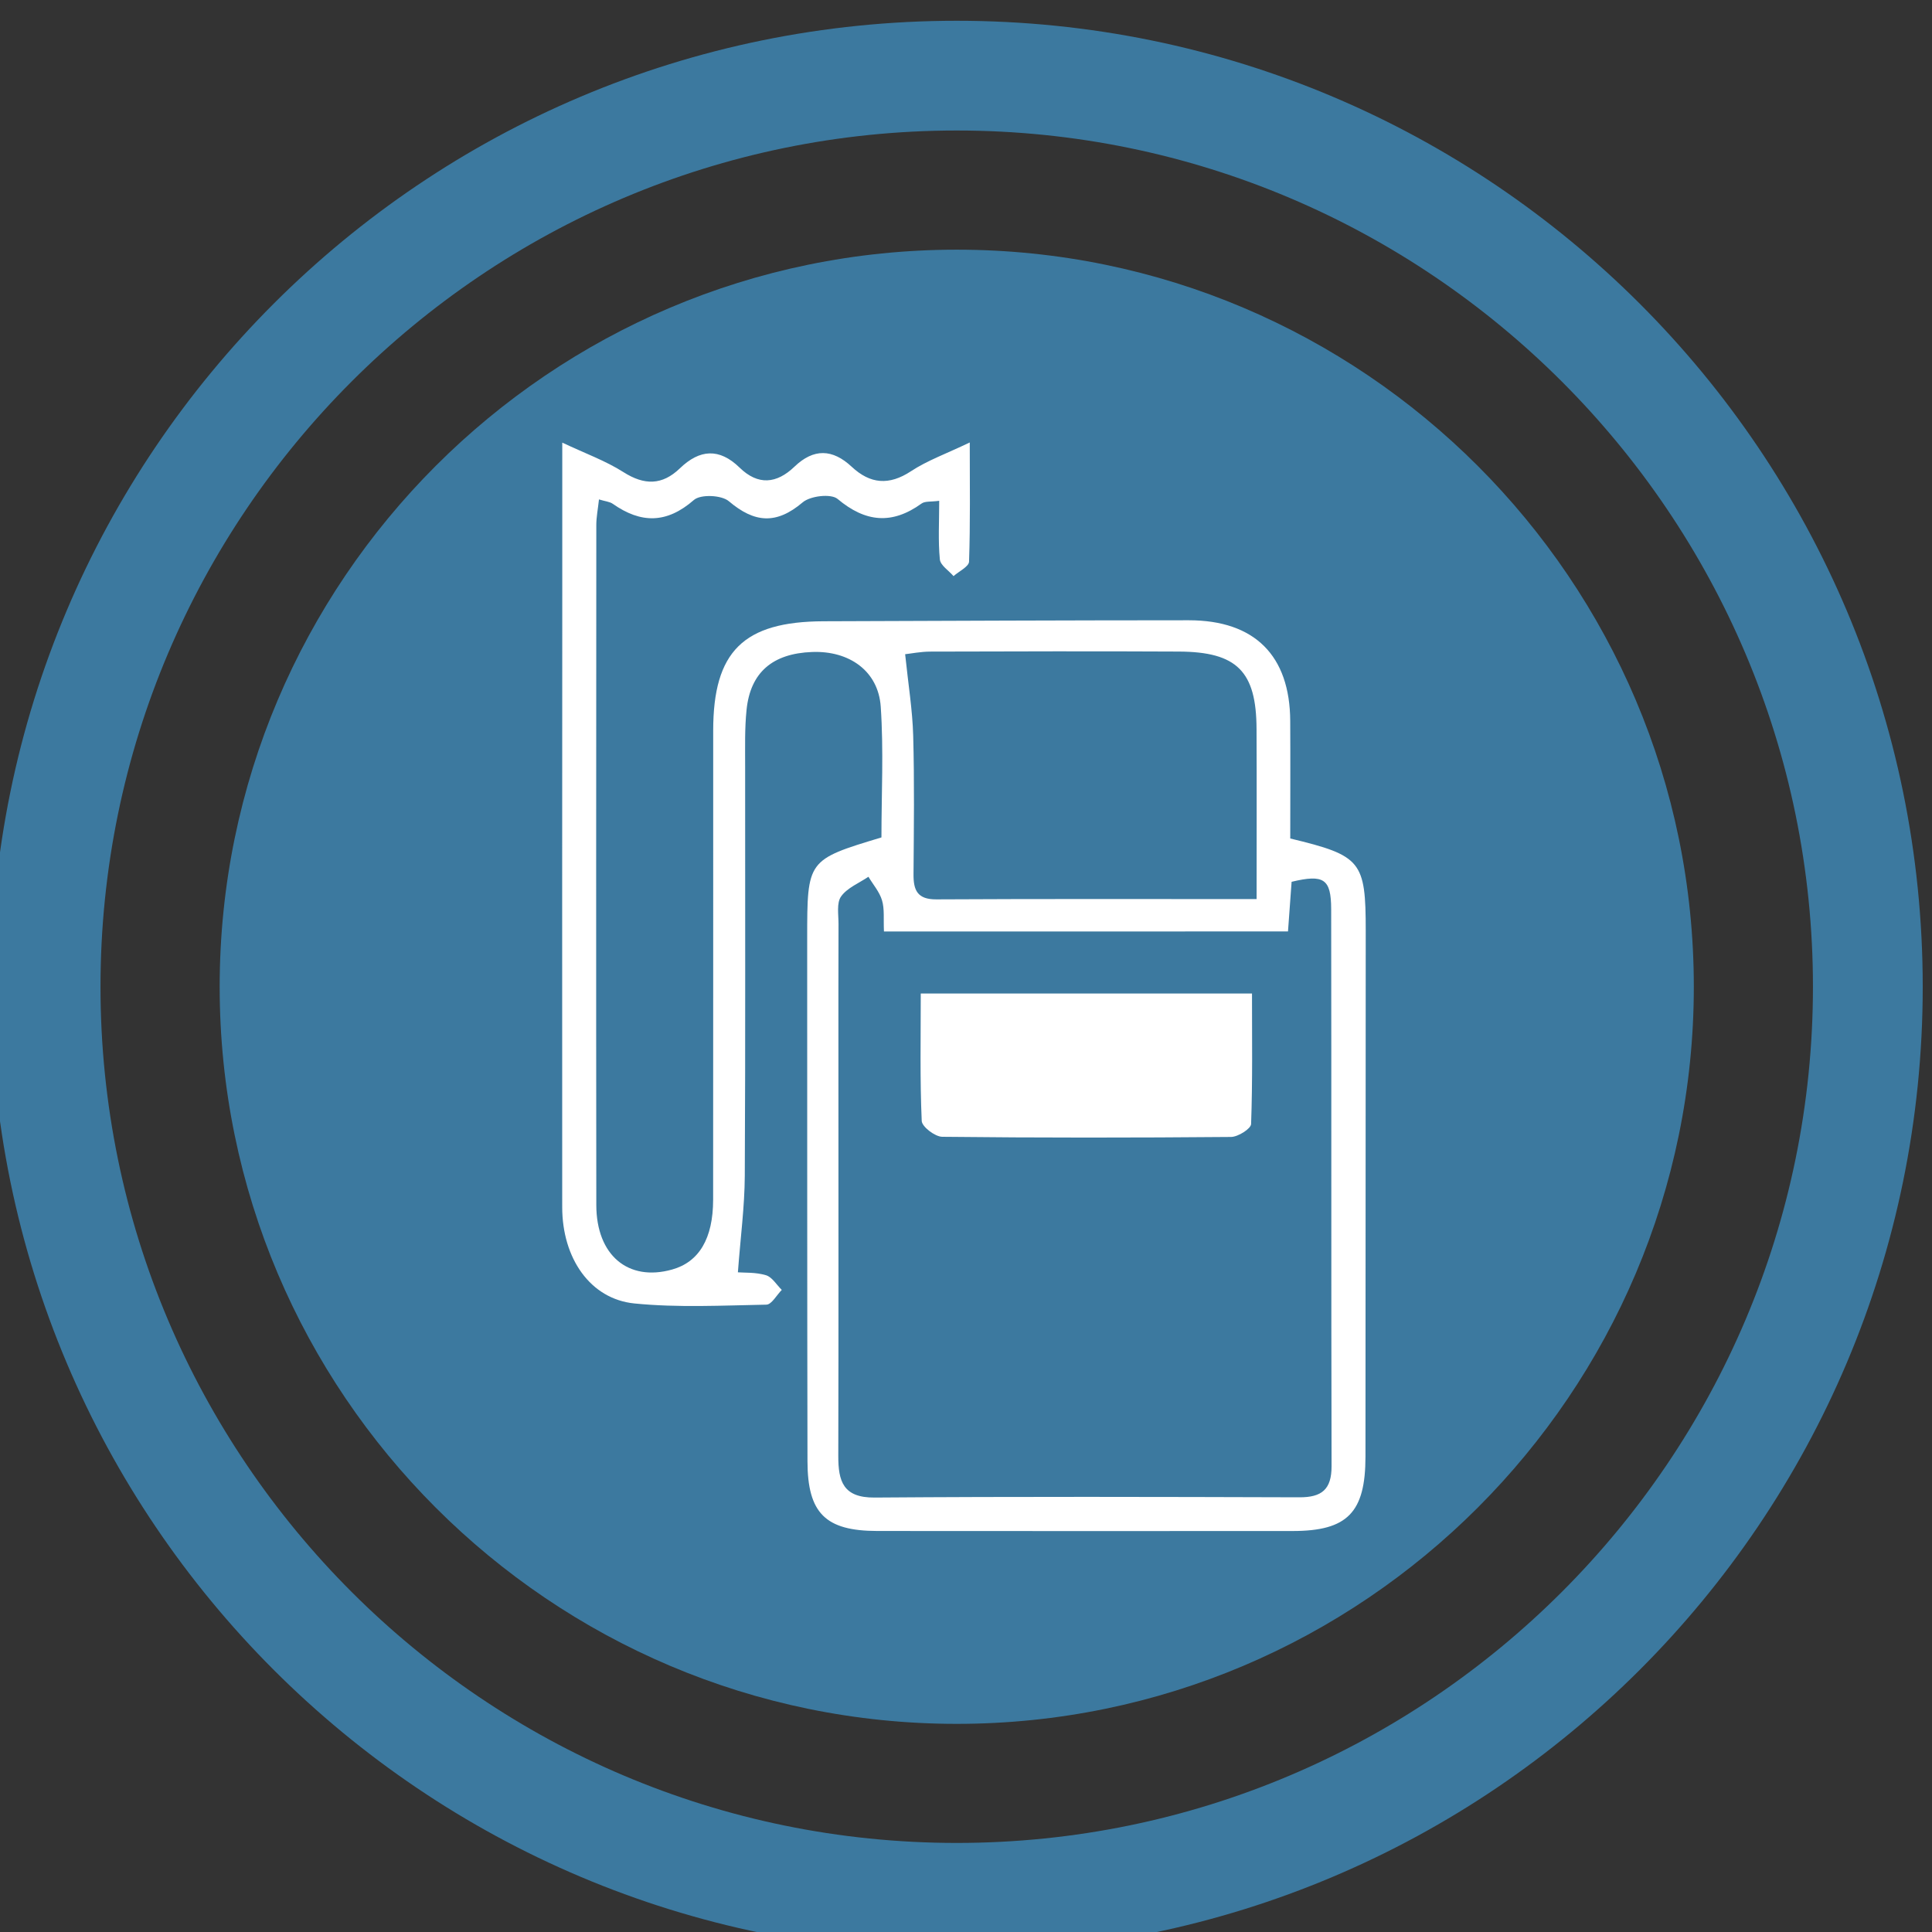
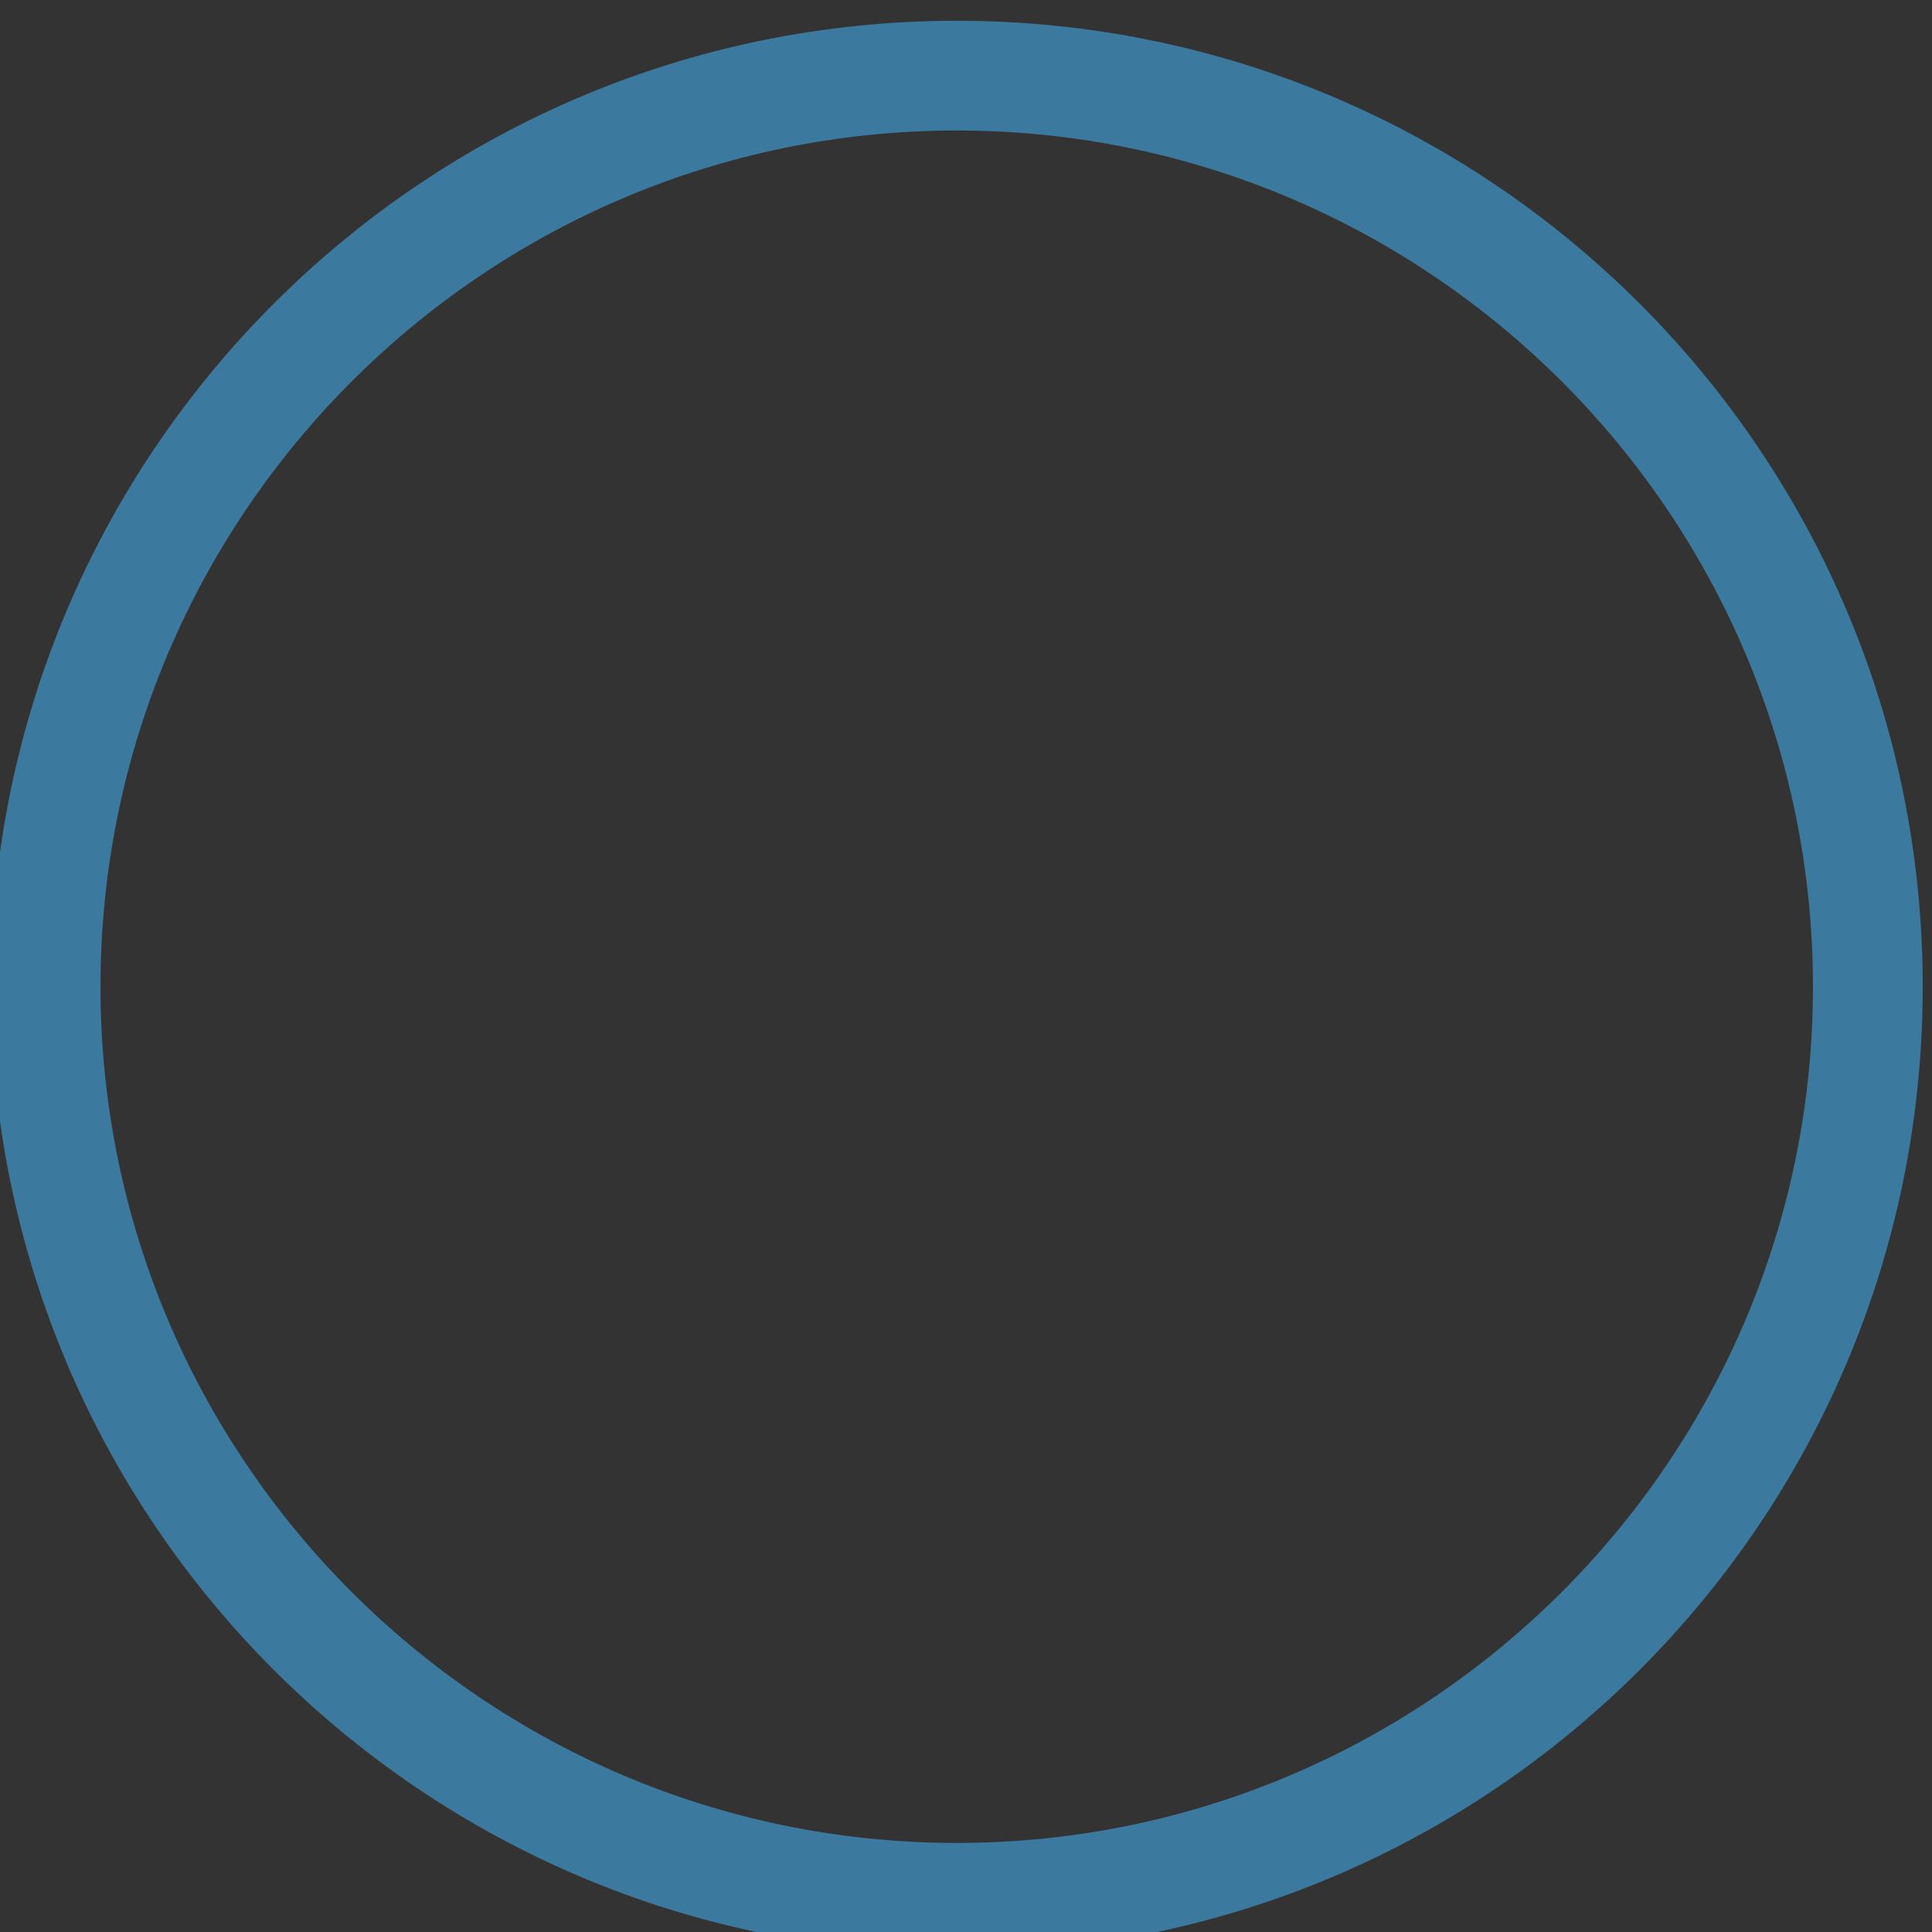
<svg xmlns="http://www.w3.org/2000/svg" version="1.1" id="Layer_1" x="0px" y="0px" width="60px" height="60px" viewBox="0 0 60 60" enable-background="new 0 0 60 60" xml:space="preserve">
  <rect x="0" y="0" width="60" height="60" fill="#333333" stroke="none" />
  <g>
    <g>
      <path fill="#3C799F" d="M29.712,0.645c-16.569,0-30,13.432-30,30s13.431,30,30,30c16.568,0,30-13.432,30-30    S46.28,0.645,29.712,0.645z M29.712,57.234c-14.663,0-26.591-11.928-26.591-26.59S15.049,4.053,29.712,4.053    c14.662,0,26.591,11.93,26.591,26.592S44.374,57.234,29.712,57.234z" />
-       <path fill="#3C799F" d="M29.712,7.754c-12.622,0-22.89,10.27-22.89,22.891s10.269,22.891,22.89,22.891    c12.622,0,22.891-10.27,22.891-22.891S42.334,7.754,29.712,7.754z" />
    </g>
    <g>
-       <path fill-rule="evenodd" clip-rule="evenodd" fill="#FFFFFF" d="M40.07,26.04c2.21,0.532,2.344,0.703,2.344,2.868    c-0.002,5.443-0.004,10.887-0.008,16.33c-0.001,1.732-0.559,2.307-2.254,2.309c-4.303,0.002-8.605,0.003-12.907-0.001    c-1.607-0.002-2.166-0.55-2.168-2.168c-0.011-5.41-0.007-10.821-0.009-16.232c0-2.443,0-2.443,2.306-3.139    c0-1.337,0.071-2.705-0.022-4.062c-0.076-1.106-0.977-1.741-2.131-1.697c-1.228,0.046-1.917,0.633-2.036,1.797    c-0.06,0.582-0.043,1.172-0.044,1.758c-0.003,4.237,0.012,8.475-0.011,12.712c-0.005,0.959-0.134,1.918-0.214,2.998    c0.199,0.016,0.553-0.006,0.872,0.09c0.192,0.058,0.329,0.298,0.491,0.456c-0.159,0.159-0.315,0.454-0.477,0.458    c-1.367,0.026-2.744,0.098-4.1-0.037c-1.369-0.137-2.242-1.401-2.242-2.993c-0.004-6.421,0-12.842,0.002-19.263    c0-1.433,0-2.864,0-4.478c0.712,0.336,1.347,0.564,1.901,0.917c0.65,0.413,1.203,0.409,1.751-0.118    c0.615-0.593,1.225-0.638,1.857-0.021c0.571,0.556,1.147,0.502,1.702-0.031c0.597-0.573,1.182-0.554,1.778,0.003    c0.573,0.535,1.158,0.588,1.841,0.138c0.505-0.333,1.094-0.542,1.825-0.893c0,1.33,0.019,2.516-0.022,3.7    c-0.005,0.156-0.314,0.301-0.482,0.451c-0.148-0.173-0.407-0.334-0.425-0.52c-0.056-0.577-0.02-1.163-0.02-1.819    c-0.257,0.035-0.44,0.007-0.547,0.084c-0.916,0.66-1.739,0.588-2.61-0.143c-0.203-0.169-0.846-0.095-1.083,0.107    c-0.819,0.695-1.497,0.64-2.294-0.036c-0.226-0.192-0.876-0.22-1.084-0.038c-0.847,0.739-1.645,0.733-2.52,0.119    c-0.096-0.067-0.233-0.076-0.428-0.136c-0.033,0.304-0.083,0.548-0.083,0.793c-0.004,7.04-0.008,14.08,0,21.121    c0.002,1.561,0.991,2.384,2.352,2.003c0.837-0.233,1.275-0.96,1.276-2.169c0.004-4.856,0.001-9.713,0.002-14.568    c0.001-2.459,0.937-3.387,3.429-3.396c3.781-0.014,7.561-0.03,11.341-0.031c2.047,0,3.14,1.097,3.15,3.126    C40.076,23.593,40.07,24.795,40.07,26.04z M27.452,28.928c-0.018-0.391,0.021-0.696-0.06-0.967    c-0.078-0.263-0.277-0.49-0.422-0.732c-0.292,0.197-0.659,0.343-0.85,0.612c-0.144,0.203-0.078,0.565-0.079,0.857    c-0.005,1.433-0.003,2.866-0.003,4.3c0,4.072,0.006,8.145-0.004,12.217c-0.002,0.784,0.149,1.3,1.125,1.293    c4.397-0.033,8.796-0.021,13.193-0.008c0.693,0.003,1.003-0.24,1.001-0.967c-0.014-5.766-0.002-11.531-0.012-17.298    c-0.002-0.944-0.229-1.089-1.229-0.85c-0.036,0.493-0.072,0.998-0.112,1.542C35.811,28.928,31.688,28.928,27.452,28.928z     M39.025,27.922c0-1.845,0.006-3.563-0.002-5.281c-0.006-1.79-0.605-2.397-2.41-2.406c-2.574-0.013-5.148-0.006-7.722,0.001    c-0.301,0.001-0.601,0.062-0.781,0.081c0.097,0.938,0.228,1.732,0.25,2.531c0.039,1.432,0.021,2.867,0.01,4.301    c-0.004,0.499,0.12,0.785,0.708,0.782C32.332,27.913,35.588,27.922,39.025,27.922z" />
-       <path fill-rule="evenodd" clip-rule="evenodd" fill="#FFFFFF" d="M28.595,30.855c3.494,0,6.806,0,10.287,0    c0,1.359,0.02,2.707-0.028,4.053c-0.006,0.146-0.405,0.399-0.623,0.401c-2.99,0.026-5.979,0.028-8.969-0.005    c-0.224-0.002-0.629-0.312-0.637-0.492C28.568,33.523,28.595,32.232,28.595,30.855z" />
-     </g>
+       </g>
  </g>
</svg>